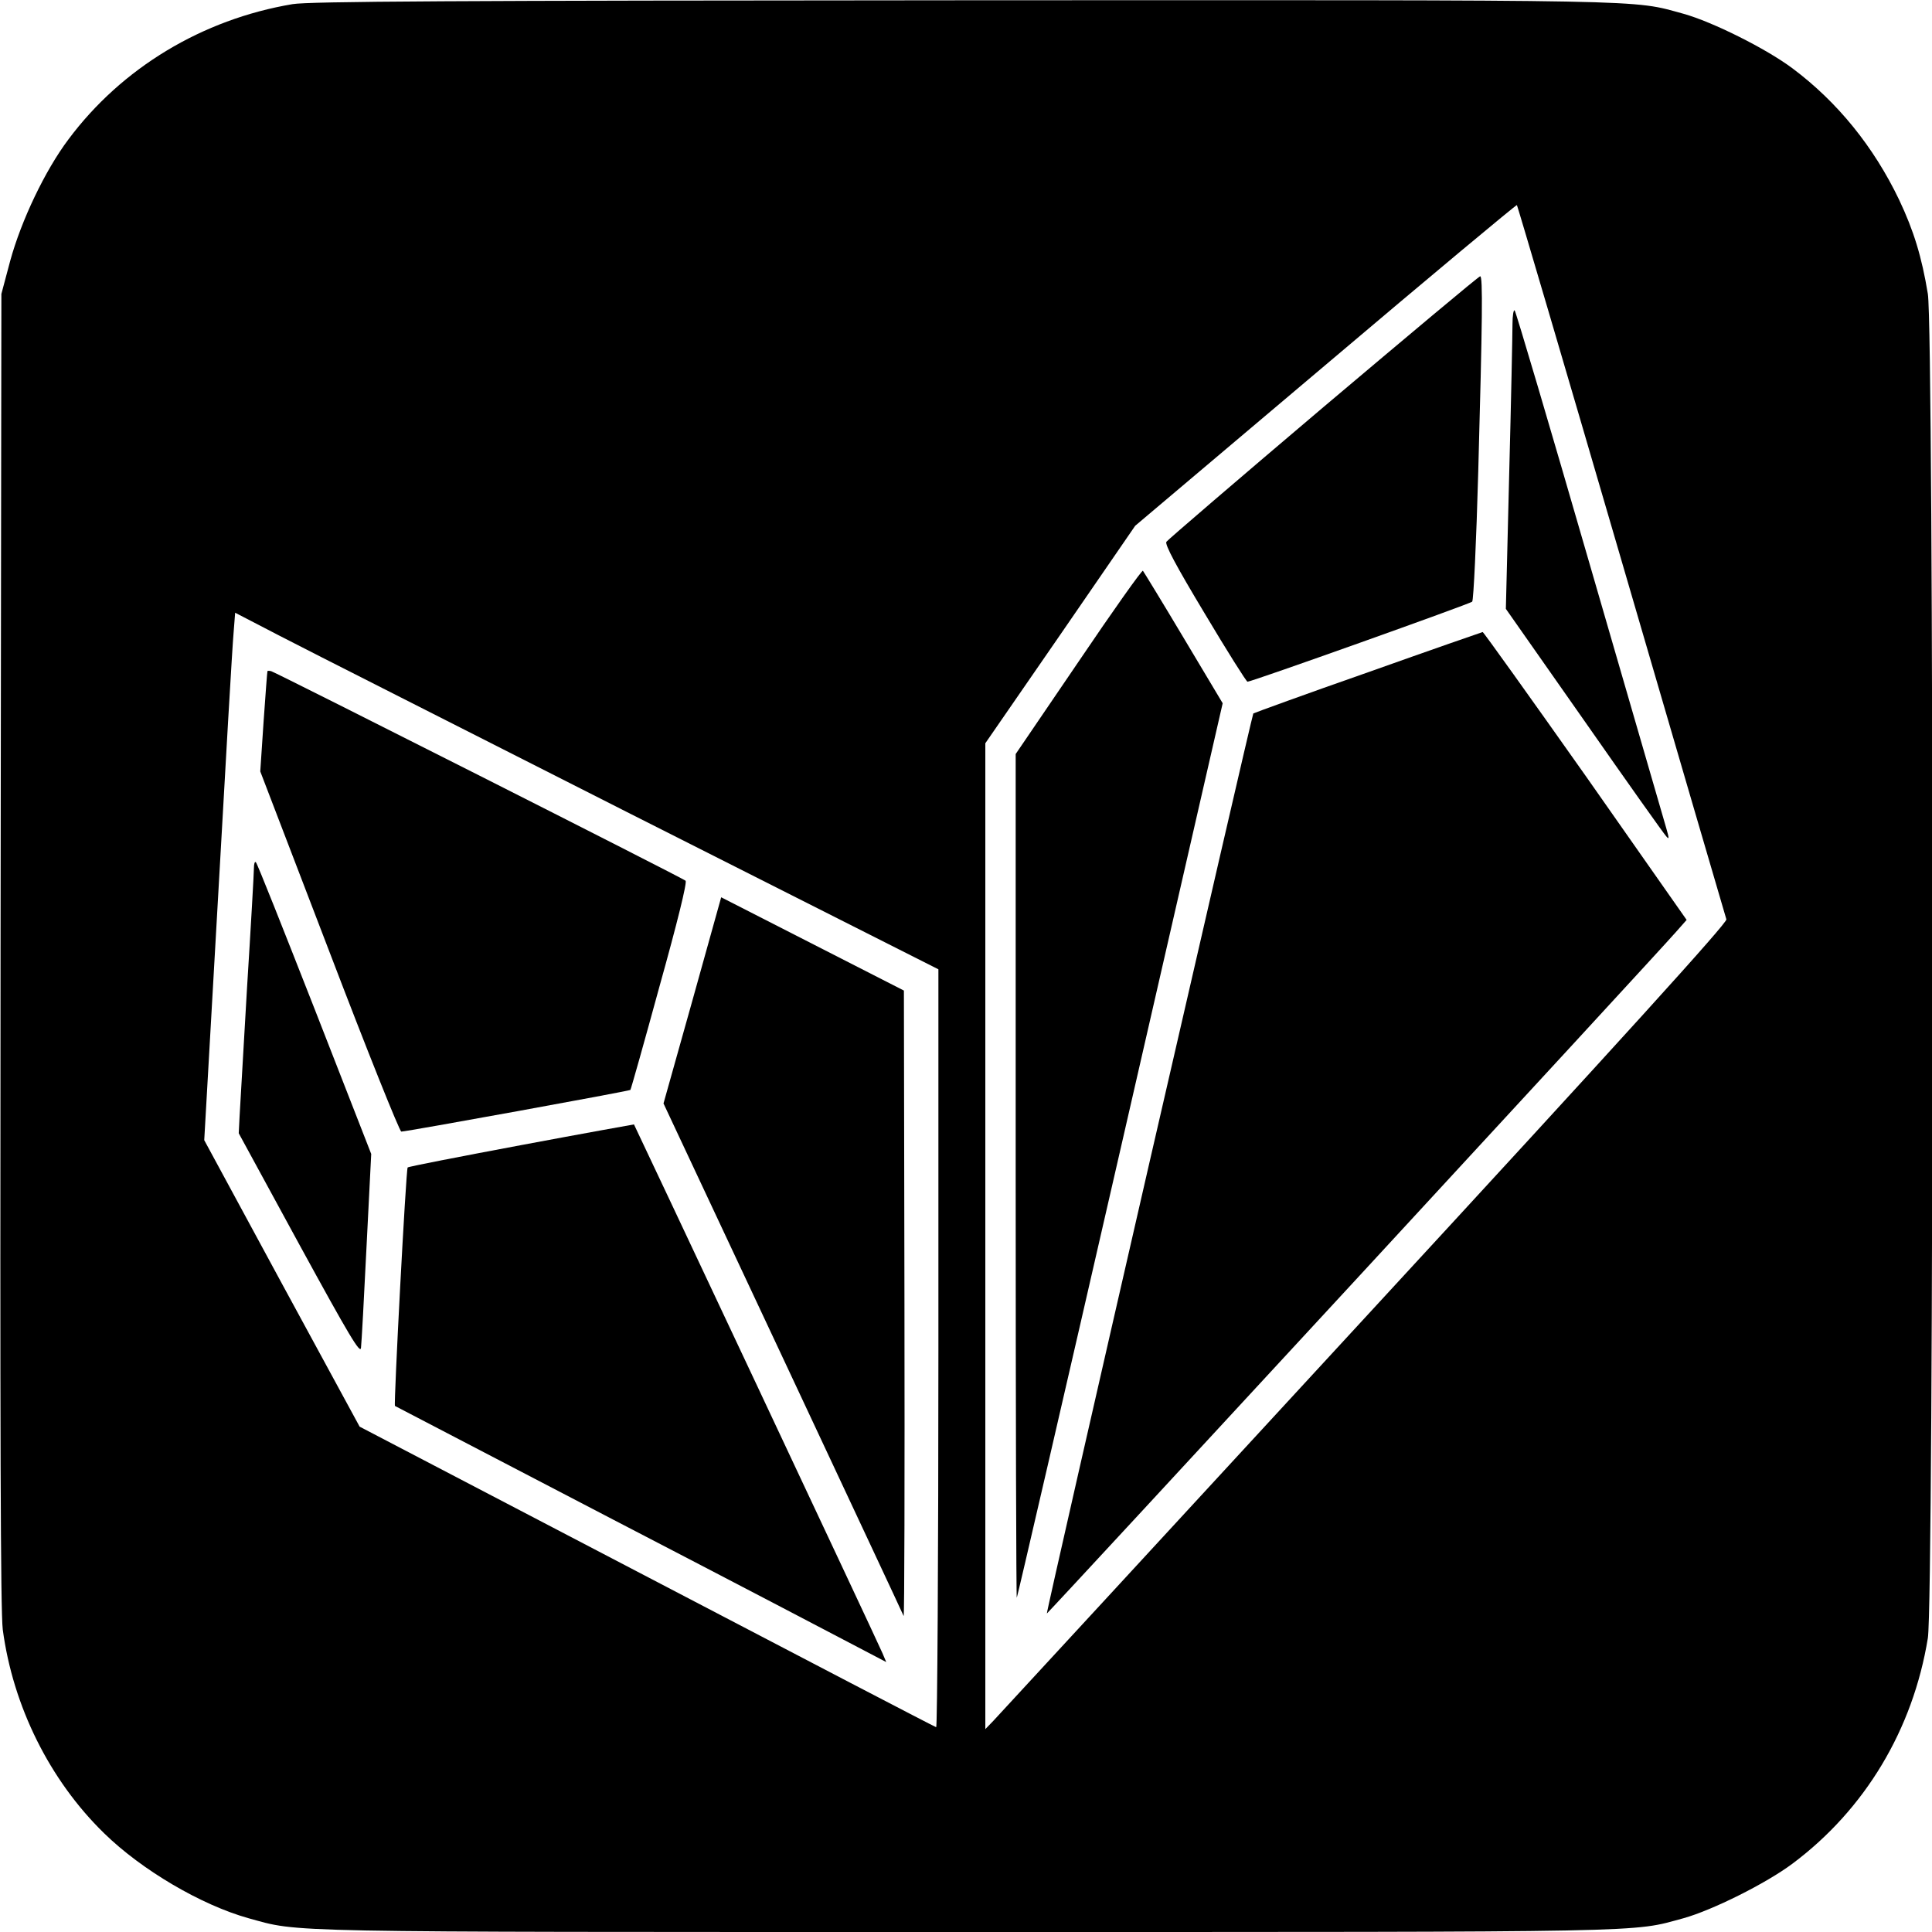
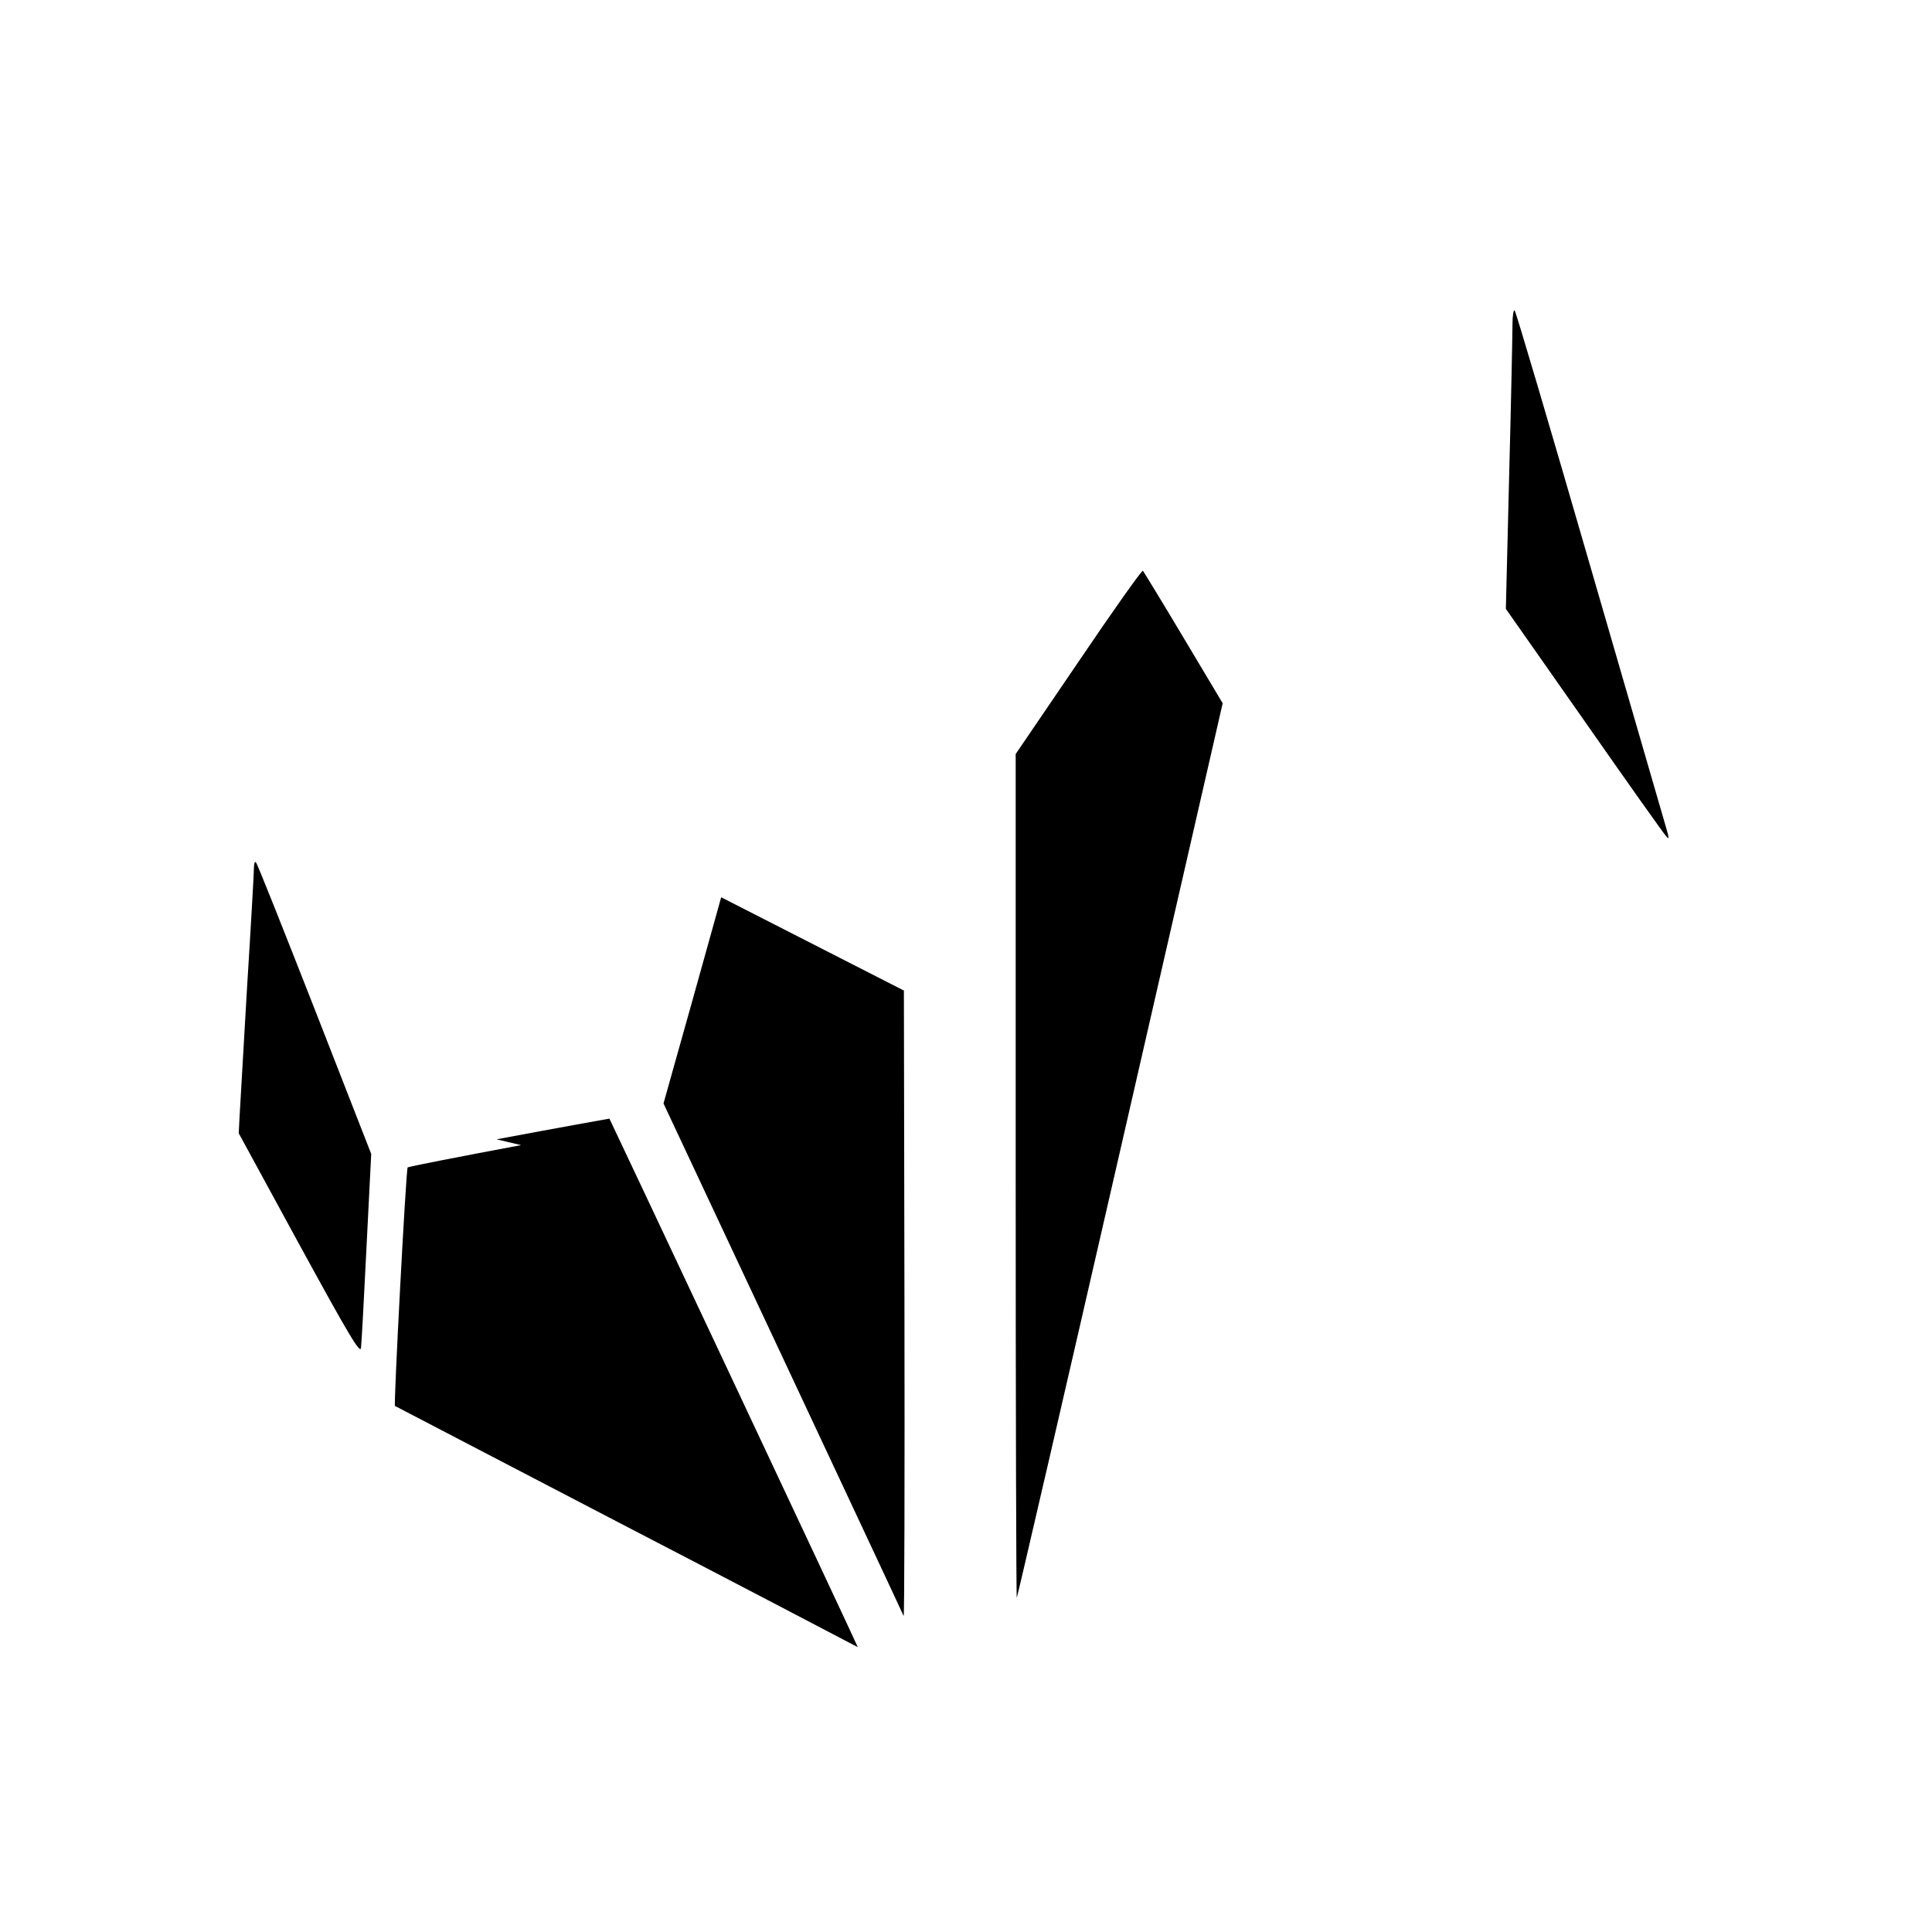
<svg xmlns="http://www.w3.org/2000/svg" version="1.0" width="700pt" height="700pt" viewBox="0 0 700 700" preserveAspectRatio="xMidYMid meet">
  <g transform="translate(0,700) scale(0.1,-0.1)" fill="#000000" stroke="none">
-     <path d="M1060 6985 c-327 -55 -619 -231 -812 -490 -85 -113 -171 -294 -211 -440 l-32 -120 -3 -2375 c-2 -1767 0 -2398 8 -2464 37 -278 170 -546 367 -738 137 -134 352 -260 523 -308 190 -52 76 -50 2600 -50 2523 0 2409 -2 2600 50 104 29 299 126 395 198 262 196 436 485 490 817 22 135 22 4735 0 4870 -22 134 -51 229 -104 341 -92 192 -223 354 -386 476 -96 72 -291 169 -395 198 -191 52 -75 50 -2610 49 -1850 -1 -2371 -4 -2430 -14z m4815 -2016 c206 -706 377 -1291 380 -1300 4 -12 -375 -430 -1311 -1445 -724 -786 -1329 -1442 -1345 -1459 l-29 -30 0 1786 0 1786 272 394 271 394 690 583 c379 321 691 581 693 579 2 -2 173 -582 379 -1288z m-3588 -919 l1113 -562 0 -1375 c0 -756 -4 -1373 -8 -1371 -5 1 -477 247 -1049 546 l-1040 543 -282 519 -281 519 50 878 c27 483 52 913 56 956 l6 77 162 -84 c88 -46 662 -336 1273 -646z" />
-     <path d="M4795 5525 c-308 -261 -564 -481 -569 -488 -6 -10 35 -87 139 -260 81 -136 151 -247 155 -247 15 0 806 282 814 290 5 5 15 218 22 472 15 548 17 708 7 707 -5 0 -260 -214 -568 -474z" />
    <path d="M5480 5825 c0 -33 -5 -278 -12 -546 l-12 -485 284 -405 c155 -222 289 -411 297 -419 11 -13 11 -8 0 30 -7 25 -132 455 -277 955 -145 501 -267 914 -272 920 -4 5 -8 -18 -8 -50z" />
    <path d="M3908 4603 l-228 -335 0 -1531 c0 -842 2 -1528 4 -1526 2 2 171 732 375 1622 l371 1619 -141 236 c-78 131 -145 240 -148 244 -3 4 -108 -144 -233 -329z" />
-     <path d="M4956 4564 c-226 -79 -412 -147 -415 -149 -5 -6 -752 -3258 -748 -3261 2 -2 2217 2397 2280 2470 l38 43 -366 522 c-202 286 -370 521 -373 521 -4 -1 -191 -66 -416 -146z" />
-     <path d="M969 4568 c-1 -2 -7 -84 -14 -183 l-12 -180 250 -652 c137 -359 255 -653 261 -653 19 0 827 147 830 151 2 2 50 172 106 377 64 229 100 375 94 381 -11 10 -1483 754 -1501 759 -7 2 -14 2 -14 0z" />
    <path d="M920 3854 c0 -16 -11 -211 -25 -434 -13 -223 -25 -432 -27 -466 l-3 -60 220 -404 c182 -333 221 -398 223 -373 2 16 11 181 20 366 l17 336 -205 525 c-113 288 -208 528 -213 532 -4 4 -7 -6 -7 -22z" />
    <path d="M2509 3376 l-105 -374 433 -923 c238 -508 435 -928 437 -934 3 -5 4 502 3 1128 l-2 1138 -331 169 -331 169 -104 -373z" />
-     <path d="M1888 2851 c-224 -42 -409 -78 -411 -81 -6 -6 -51 -860 -46 -864 2 -1 357 -186 789 -411 432 -224 831 -433 888 -463 l103 -54 -14 33 c-20 47 -898 1913 -900 1915 -1 0 -185 -33 -409 -75z" />
+     <path d="M1888 2851 c-224 -42 -409 -78 -411 -81 -6 -6 -51 -860 -46 -864 2 -1 357 -186 789 -411 432 -224 831 -433 888 -463 c-20 47 -898 1913 -900 1915 -1 0 -185 -33 -409 -75z" />
  </g>
</svg>